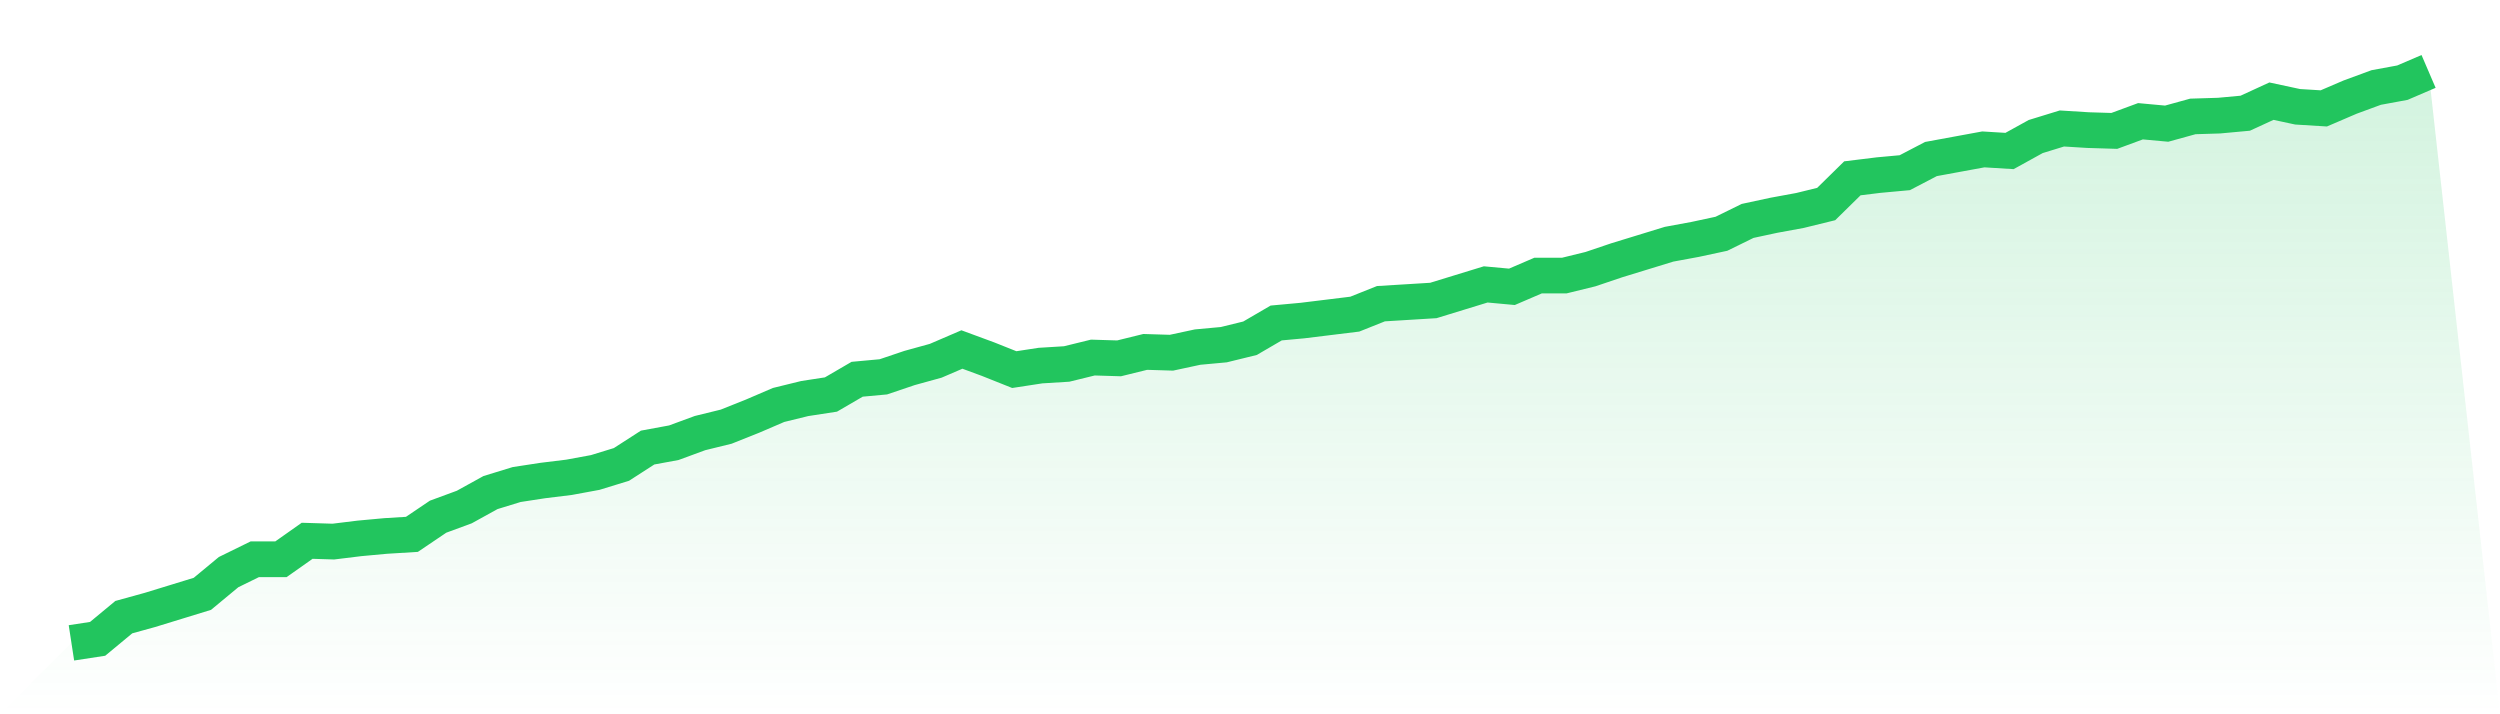
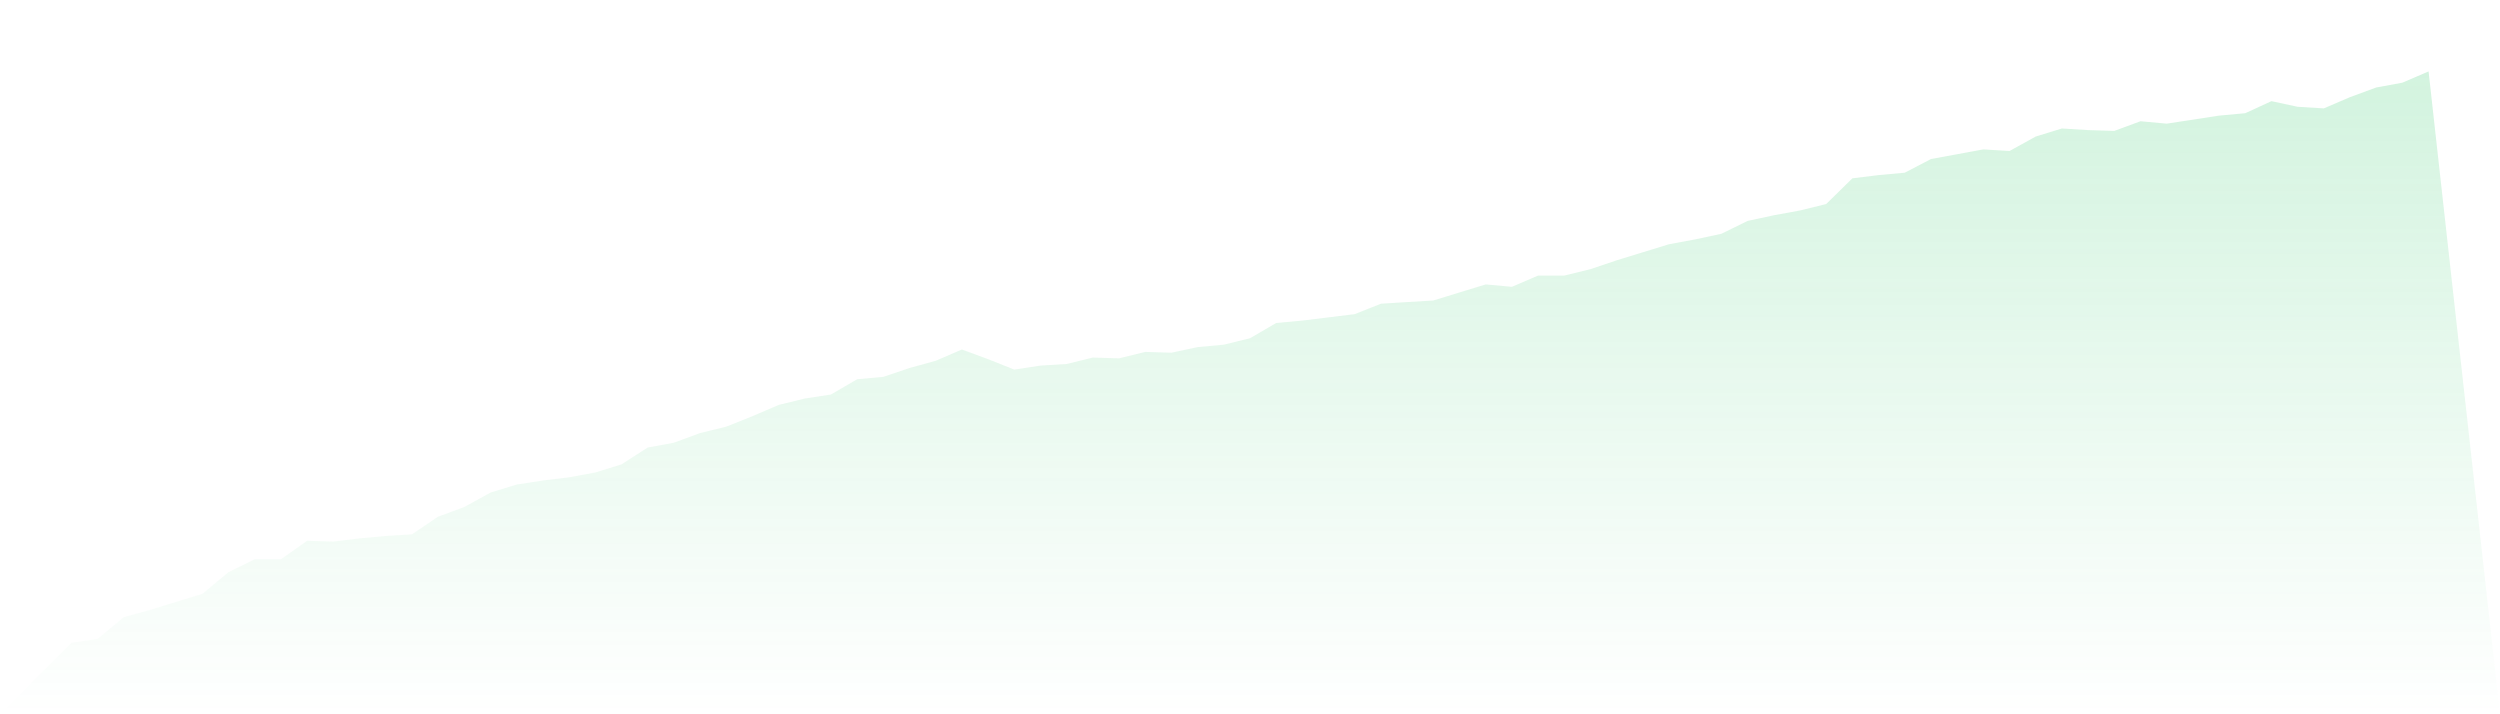
<svg xmlns="http://www.w3.org/2000/svg" viewBox="0 0 140 40">
  <defs>
    <linearGradient id="gradient" x1="0" x2="0" y1="0" y2="1">
      <stop offset="0%" stop-color="#22c55e" stop-opacity="0.2" />
      <stop offset="100%" stop-color="#22c55e" stop-opacity="0" />
    </linearGradient>
  </defs>
-   <path d="M4,36 L4,36 L5.467,35.775 L6.933,34.56 L8.4,34.155 L9.867,33.705 L11.333,33.255 L12.8,32.039 L14.267,31.319 L15.733,31.319 L17.2,30.284 L18.667,30.329 L20.133,30.149 L21.6,30.014 L23.067,29.924 L24.533,28.934 L26,28.394 L27.467,27.584 L28.933,27.134 L30.4,26.909 L31.867,26.729 L33.333,26.459 L34.8,26.008 L36.267,25.063 L37.733,24.793 L39.2,24.253 L40.667,23.893 L42.133,23.308 L43.6,22.678 L45.067,22.318 L46.533,22.093 L48,21.238 L49.467,21.103 L50.933,20.608 L52.4,20.203 L53.867,19.572 L55.333,20.113 L56.8,20.698 L58.267,20.473 L59.733,20.383 L61.2,20.023 L62.667,20.068 L64.133,19.707 L65.6,19.752 L67.067,19.437 L68.533,19.302 L70,18.942 L71.467,18.087 L72.933,17.952 L74.4,17.772 L75.867,17.592 L77.333,17.007 L78.8,16.917 L80.267,16.827 L81.733,16.377 L83.2,15.927 L84.667,16.062 L86.133,15.432 L87.6,15.432 L89.067,15.072 L90.533,14.577 L92,14.127 L93.467,13.677 L94.933,13.406 L96.4,13.091 L97.867,12.371 L99.333,12.056 L100.8,11.786 L102.267,11.426 L103.733,9.986 L105.2,9.806 L106.667,9.671 L108.133,8.906 L109.6,8.636 L111.067,8.366 L112.533,8.456 L114,7.646 L115.467,7.195 L116.933,7.286 L118.4,7.331 L119.867,6.79 L121.333,6.925 L122.8,6.52 L124.267,6.475 L125.733,6.34 L127.2,5.665 L128.667,5.98 L130.133,6.07 L131.6,5.44 L133.067,4.9 L134.533,4.63 L136,4 L140,40 L0,40 z" fill="url(#gradient)" />
-   <path d="M4,36 L4,36 L5.467,35.775 L6.933,34.56 L8.4,34.155 L9.867,33.705 L11.333,33.255 L12.8,32.039 L14.267,31.319 L15.733,31.319 L17.2,30.284 L18.667,30.329 L20.133,30.149 L21.6,30.014 L23.067,29.924 L24.533,28.934 L26,28.394 L27.467,27.584 L28.933,27.134 L30.4,26.909 L31.867,26.729 L33.333,26.459 L34.8,26.008 L36.267,25.063 L37.733,24.793 L39.2,24.253 L40.667,23.893 L42.133,23.308 L43.6,22.678 L45.067,22.318 L46.533,22.093 L48,21.238 L49.467,21.103 L50.933,20.608 L52.4,20.203 L53.867,19.572 L55.333,20.113 L56.8,20.698 L58.267,20.473 L59.733,20.383 L61.2,20.023 L62.667,20.068 L64.133,19.707 L65.6,19.752 L67.067,19.437 L68.533,19.302 L70,18.942 L71.467,18.087 L72.933,17.952 L74.4,17.772 L75.867,17.592 L77.333,17.007 L78.8,16.917 L80.267,16.827 L81.733,16.377 L83.2,15.927 L84.667,16.062 L86.133,15.432 L87.6,15.432 L89.067,15.072 L90.533,14.577 L92,14.127 L93.467,13.677 L94.933,13.406 L96.4,13.091 L97.867,12.371 L99.333,12.056 L100.8,11.786 L102.267,11.426 L103.733,9.986 L105.2,9.806 L106.667,9.671 L108.133,8.906 L109.6,8.636 L111.067,8.366 L112.533,8.456 L114,7.646 L115.467,7.195 L116.933,7.286 L118.4,7.331 L119.867,6.79 L121.333,6.925 L122.8,6.52 L124.267,6.475 L125.733,6.34 L127.2,5.665 L128.667,5.98 L130.133,6.07 L131.6,5.44 L133.067,4.9 L134.533,4.63 L136,4" fill="none" stroke="#22c55e" stroke-width="2" />
+   <path d="M4,36 L4,36 L5.467,35.775 L6.933,34.56 L8.4,34.155 L9.867,33.705 L11.333,33.255 L12.8,32.039 L14.267,31.319 L15.733,31.319 L17.2,30.284 L18.667,30.329 L20.133,30.149 L21.6,30.014 L23.067,29.924 L24.533,28.934 L26,28.394 L27.467,27.584 L28.933,27.134 L30.4,26.909 L31.867,26.729 L33.333,26.459 L34.8,26.008 L36.267,25.063 L37.733,24.793 L39.2,24.253 L40.667,23.893 L42.133,23.308 L43.6,22.678 L45.067,22.318 L46.533,22.093 L48,21.238 L49.467,21.103 L50.933,20.608 L52.4,20.203 L53.867,19.572 L55.333,20.113 L56.8,20.698 L58.267,20.473 L59.733,20.383 L61.2,20.023 L62.667,20.068 L64.133,19.707 L65.6,19.752 L67.067,19.437 L68.533,19.302 L70,18.942 L71.467,18.087 L72.933,17.952 L74.4,17.772 L75.867,17.592 L77.333,17.007 L78.8,16.917 L80.267,16.827 L81.733,16.377 L83.2,15.927 L84.667,16.062 L86.133,15.432 L87.6,15.432 L89.067,15.072 L90.533,14.577 L92,14.127 L93.467,13.677 L94.933,13.406 L96.4,13.091 L97.867,12.371 L99.333,12.056 L100.8,11.786 L102.267,11.426 L103.733,9.986 L105.2,9.806 L106.667,9.671 L108.133,8.906 L109.6,8.636 L111.067,8.366 L112.533,8.456 L114,7.646 L115.467,7.195 L116.933,7.286 L118.4,7.331 L119.867,6.79 L121.333,6.925 L124.267,6.475 L125.733,6.34 L127.2,5.665 L128.667,5.98 L130.133,6.07 L131.6,5.44 L133.067,4.9 L134.533,4.63 L136,4 L140,40 L0,40 z" fill="url(#gradient)" />
</svg>